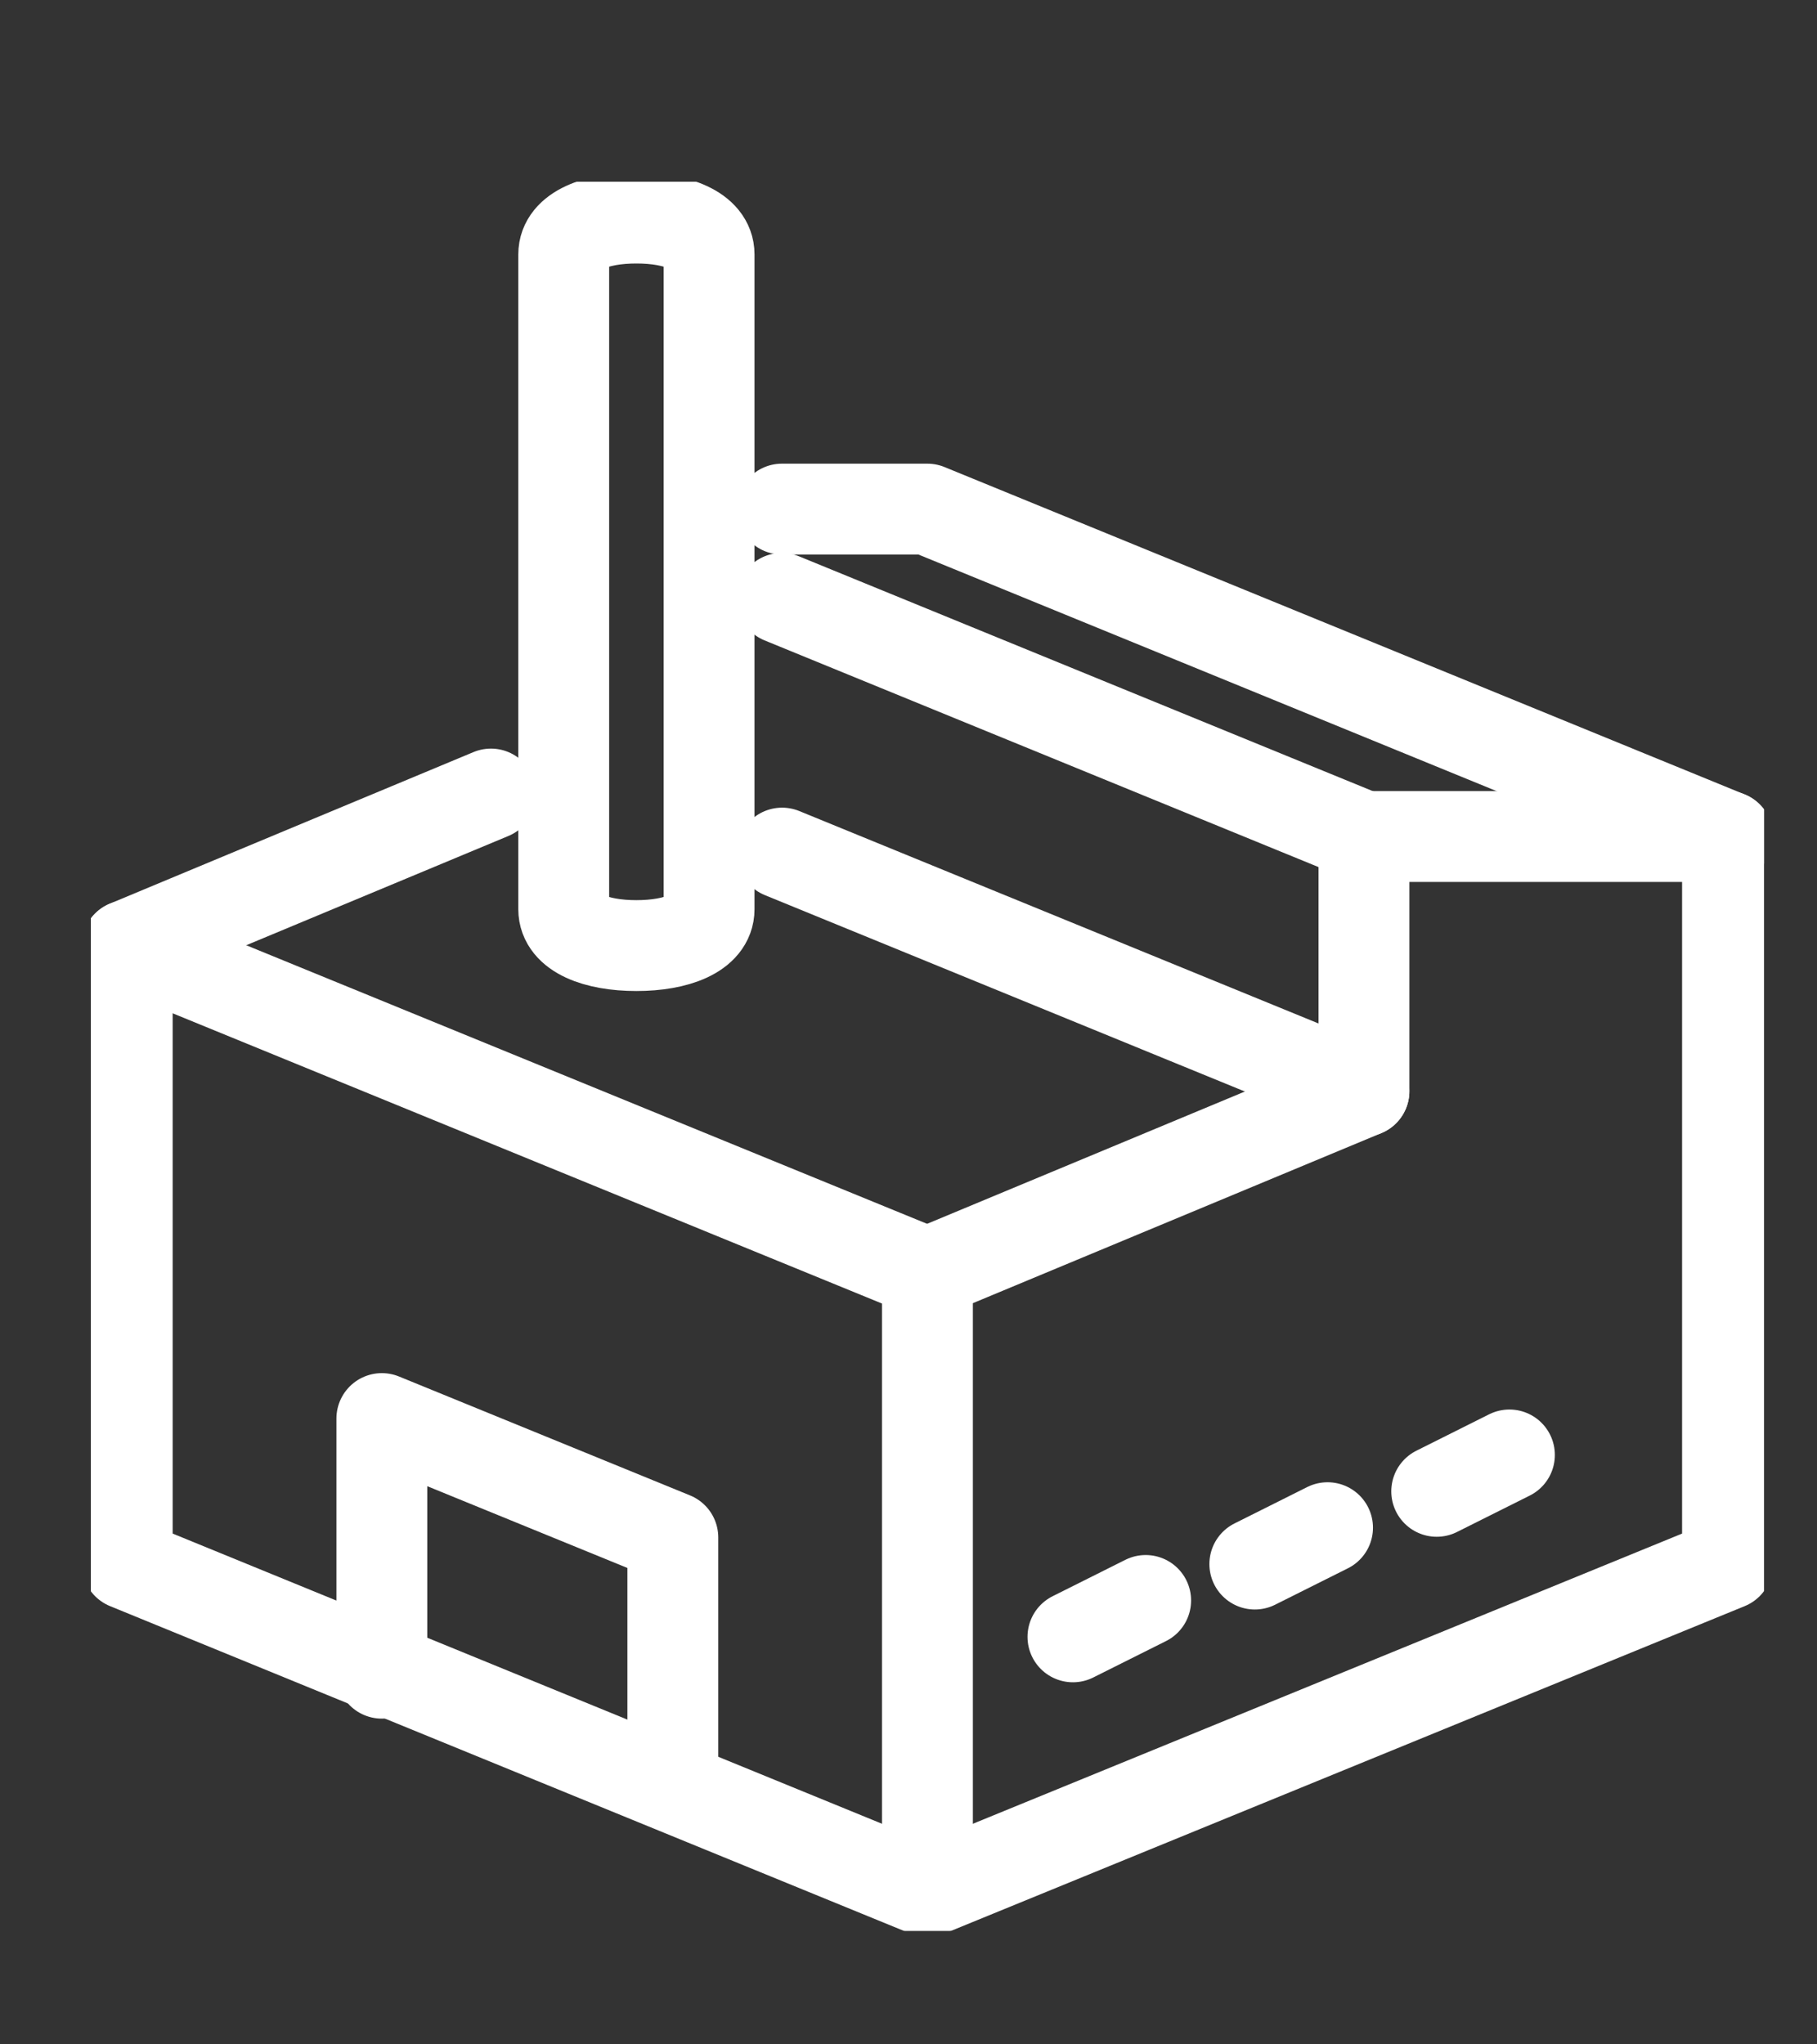
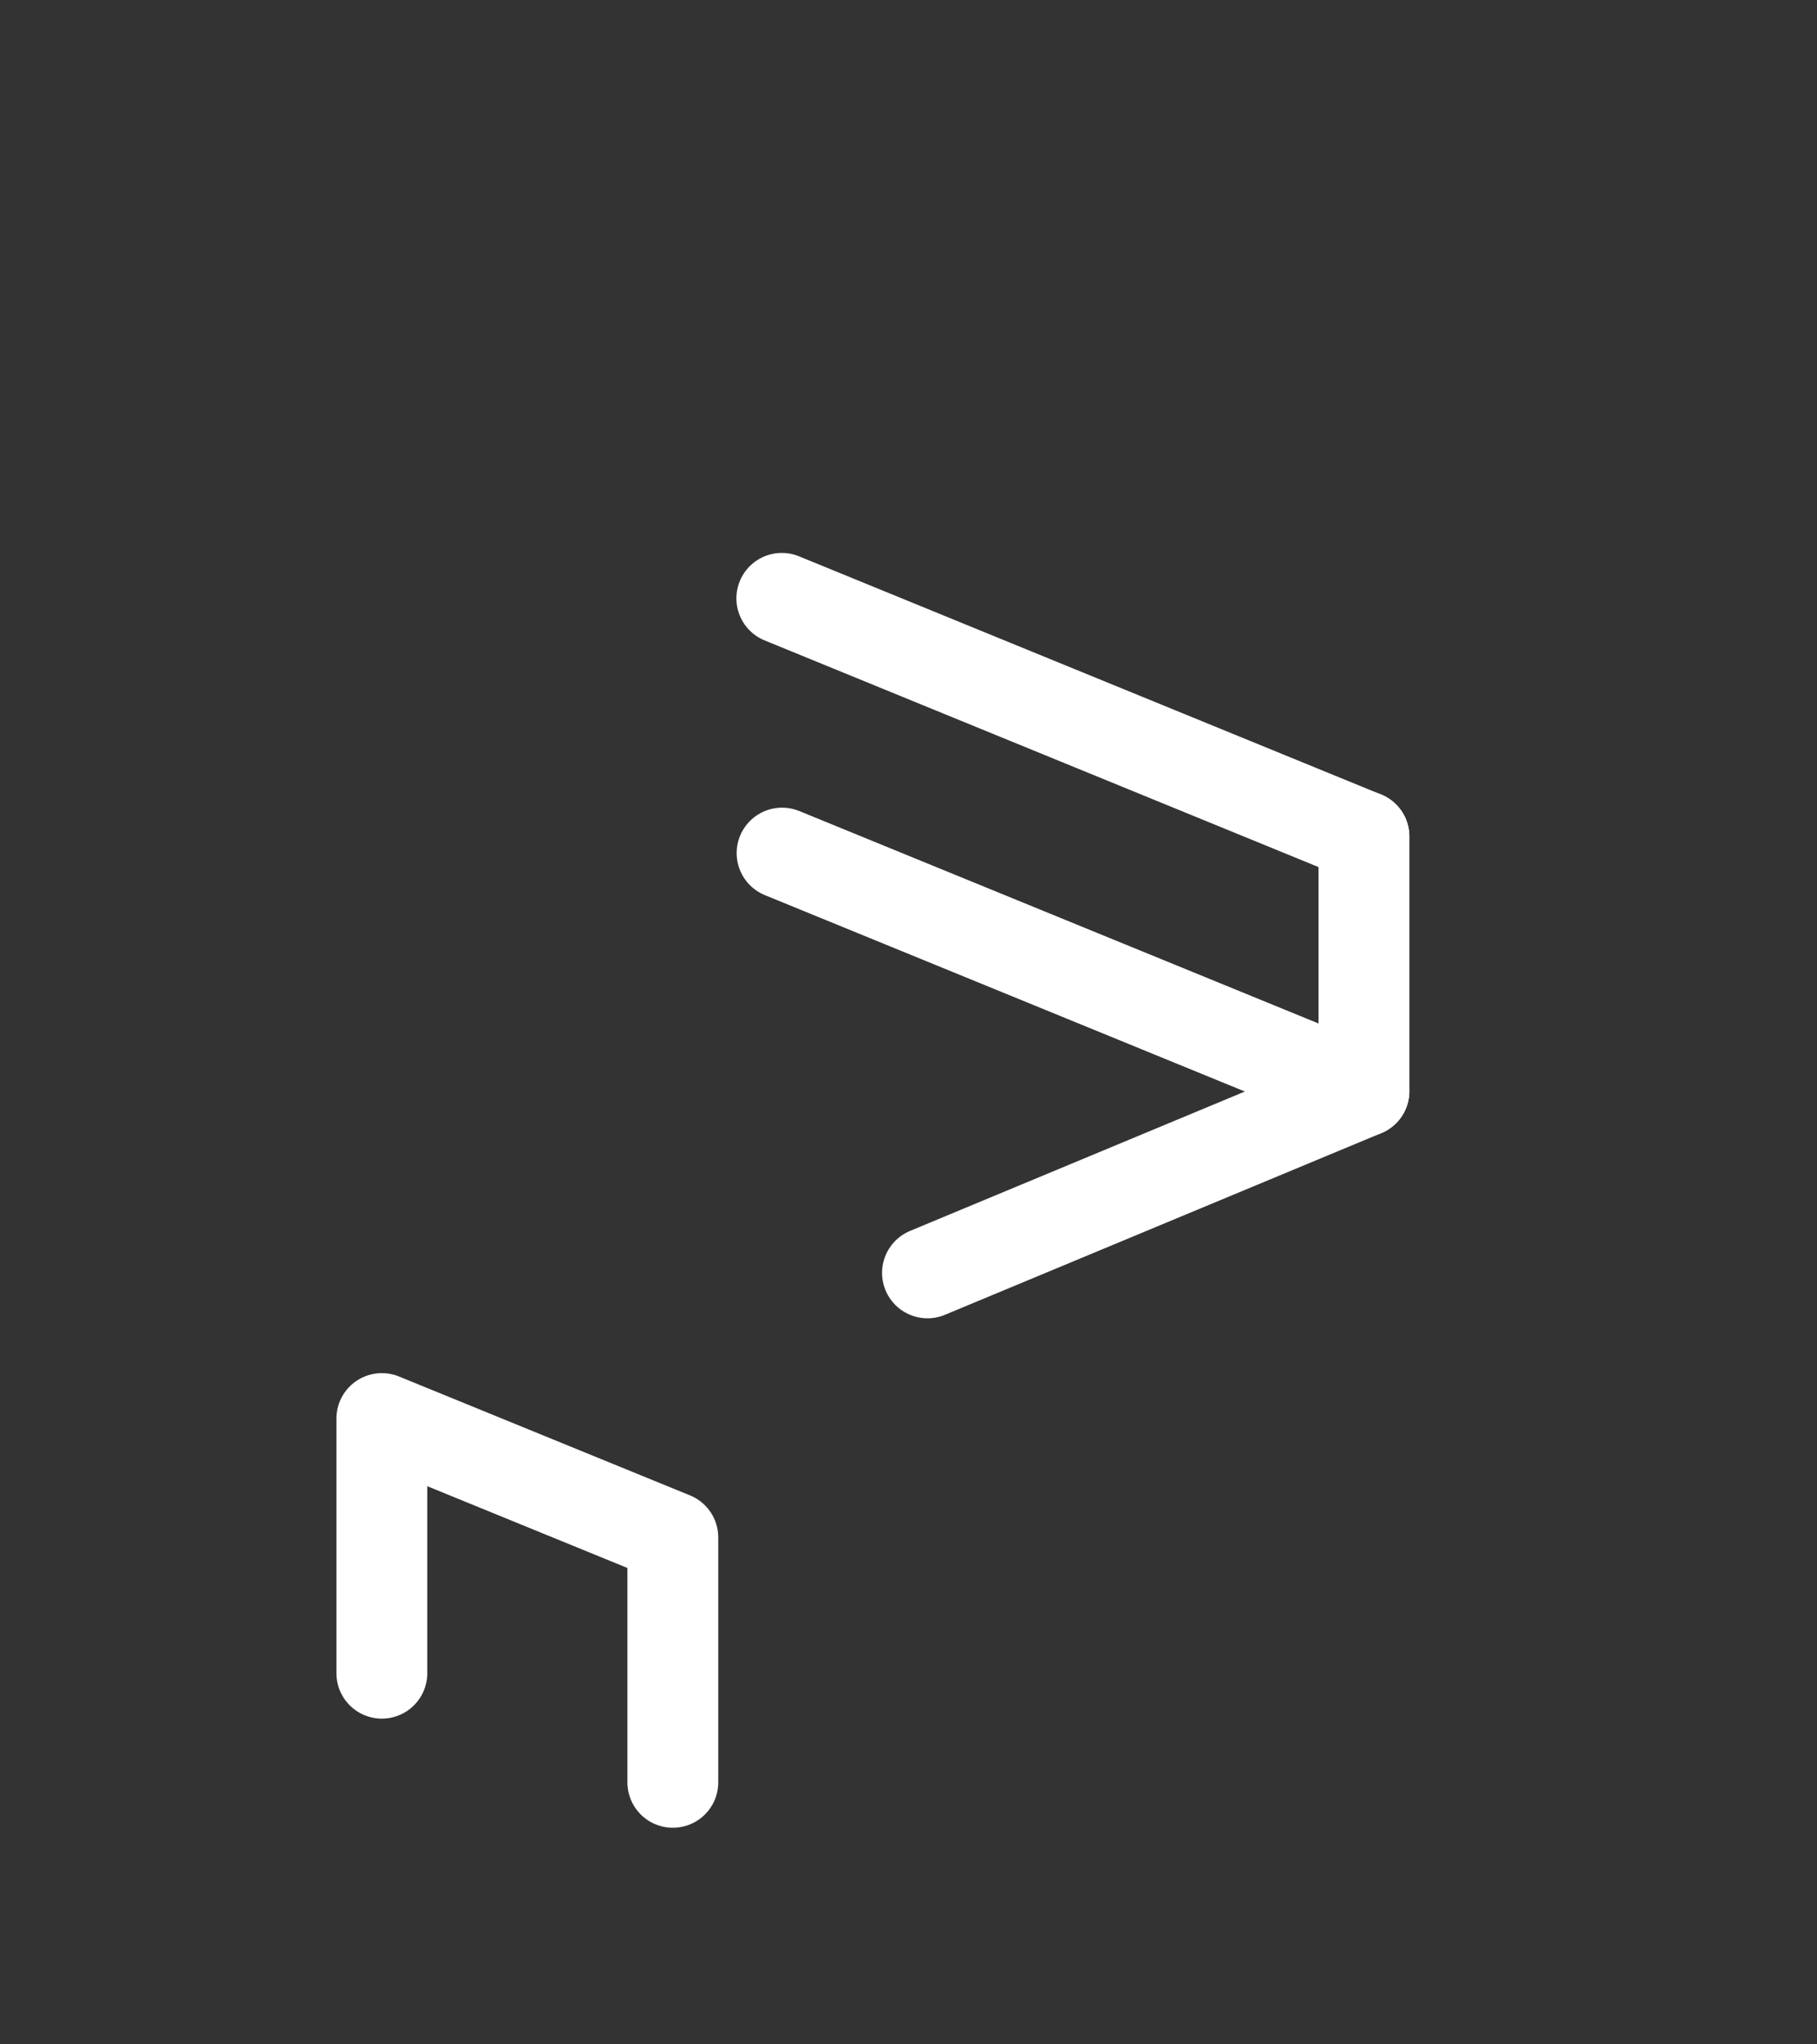
<svg xmlns="http://www.w3.org/2000/svg" width="40" height="45" viewBox="0 0 40 45">
  <rect x="0" y="0" width="40" height="45" fill="#333333" stroke="none" />
  <defs>
    <clipPath id="clip-path">
-       <rect id="Rectangle_27210" data-name="Rectangle 27210" width="36.834" height="38.5" fill="rgba(0,0,0,0)" stroke="#fff" stroke-linecap="round" stroke-linejoin="round" stroke-width="2" />
-     </clipPath>
+       </clipPath>
  </defs>
  <g id="persoanlised-customer-service" transform="translate(19394 -3192)">
-     <rect id="Rectangle_29355" data-name="Rectangle 29355" width="40" height="45" transform="translate(-19394 3192)" fill="none" />
    <g id="Group_7880" data-name="Group 7880" transform="translate(-795 -108.5)">
      <g id="Group_4946" data-name="Group 4946" transform="translate(-18597 3304.5)">
        <g id="Group_4945" data-name="Group 4945" clip-path="url(#clip-path)">
          <line id="Line_20" data-name="Line 20" y2="13.613" transform="translate(18.417 24.022)" fill="none" stroke="#fff" stroke-linecap="round" stroke-linejoin="round" stroke-width="2" />
          <line id="Line_21" data-name="Line 21" x1="17.616" y1="7.207" transform="translate(0.801 16.815)" fill="none" stroke="#fff" stroke-linecap="round" stroke-linejoin="round" stroke-width="2" />
        </g>
      </g>
      <line id="Line_22" data-name="Line 22" x1="12.809" y1="5.24" transform="translate(-18581.783 3319.278)" fill="none" stroke="#fff" stroke-linecap="round" stroke-linejoin="round" stroke-width="2" />
      <line id="Line_23" data-name="Line 23" x1="12.814" y1="5.243" transform="translate(-18581.789 3313.671)" fill="none" stroke="#fff" stroke-linecap="round" stroke-linejoin="round" stroke-width="2" />
      <path id="Path_7165" data-name="Path 7165" d="M14.406,42.007v-5.39L8,34v5.605" transform="translate(-18598.594 3297.725)" fill="rgba(0,0,0,0)" stroke="#fff" stroke-linecap="round" stroke-linejoin="round" stroke-width="2" />
      <path id="Path_7166" data-name="Path 7166" d="M32.609,18v5.605l-9.609,4" transform="translate(-18601.582 3300.913)" fill="rgba(0,0,0,0)" stroke="#fff" stroke-linecap="round" stroke-linejoin="round" stroke-width="2" />
      <g id="Group_4948" data-name="Group 4948" transform="translate(-18597 3304.5)">
        <g id="Group_4947" data-name="Group 4947" clip-path="url(#clip-path)">
-           <line id="Line_24" data-name="Line 24" x1="8.007" transform="translate(28.026 14.413)" fill="none" stroke="#fff" stroke-linecap="round" stroke-linejoin="round" stroke-width="2" />
          <path id="Path_7167" data-name="Path 7167" d="M15.413,9h3.2l17.616,7.207V32.222L18.616,39.428,1,32.222V18.609l8.007-3.337" transform="translate(-0.199 -1.794)" fill="rgba(0,0,0,0)" stroke="#fff" stroke-linecap="round" stroke-linejoin="round" stroke-width="2" />
-           <path id="Path_7168" data-name="Path 7168" d="M14.6,1c-.885,0-1.6.273-1.6.8V16.214c0,.528.717.8,1.6.8s1.6-.273,1.6-.8V1.8C16.2,1.273,15.486,1,14.6,1Z" transform="translate(-2.59 -0.2)" fill="rgba(0,0,0,0)" stroke="#fff" stroke-linecap="round" stroke-linejoin="round" stroke-width="2" />
+           <path id="Path_7168" data-name="Path 7168" d="M14.6,1c-.885,0-1.6.273-1.6.8V16.214c0,.528.717.8,1.6.8V1.8C16.2,1.273,15.486,1,14.6,1Z" transform="translate(-2.59 -0.2)" fill="rgba(0,0,0,0)" stroke="#fff" stroke-linecap="round" stroke-linejoin="round" stroke-width="2" />
          <line id="Line_25" data-name="Line 25" x1="1.601" y2="0.801" transform="translate(21.62 31.229)" fill="none" stroke="#fff" stroke-linecap="round" stroke-linejoin="round" stroke-width="2" />
-           <line id="Line_26" data-name="Line 26" x1="1.601" y2="0.801" transform="translate(25.624 29.627)" fill="none" stroke="#fff" stroke-linecap="round" stroke-linejoin="round" stroke-width="2" />
-           <line id="Line_27" data-name="Line 27" x1="1.601" y2="0.801" transform="translate(29.628 28.026)" fill="none" stroke="#fff" stroke-linecap="round" stroke-linejoin="round" stroke-width="2" />
        </g>
      </g>
    </g>
  </g>
</svg>